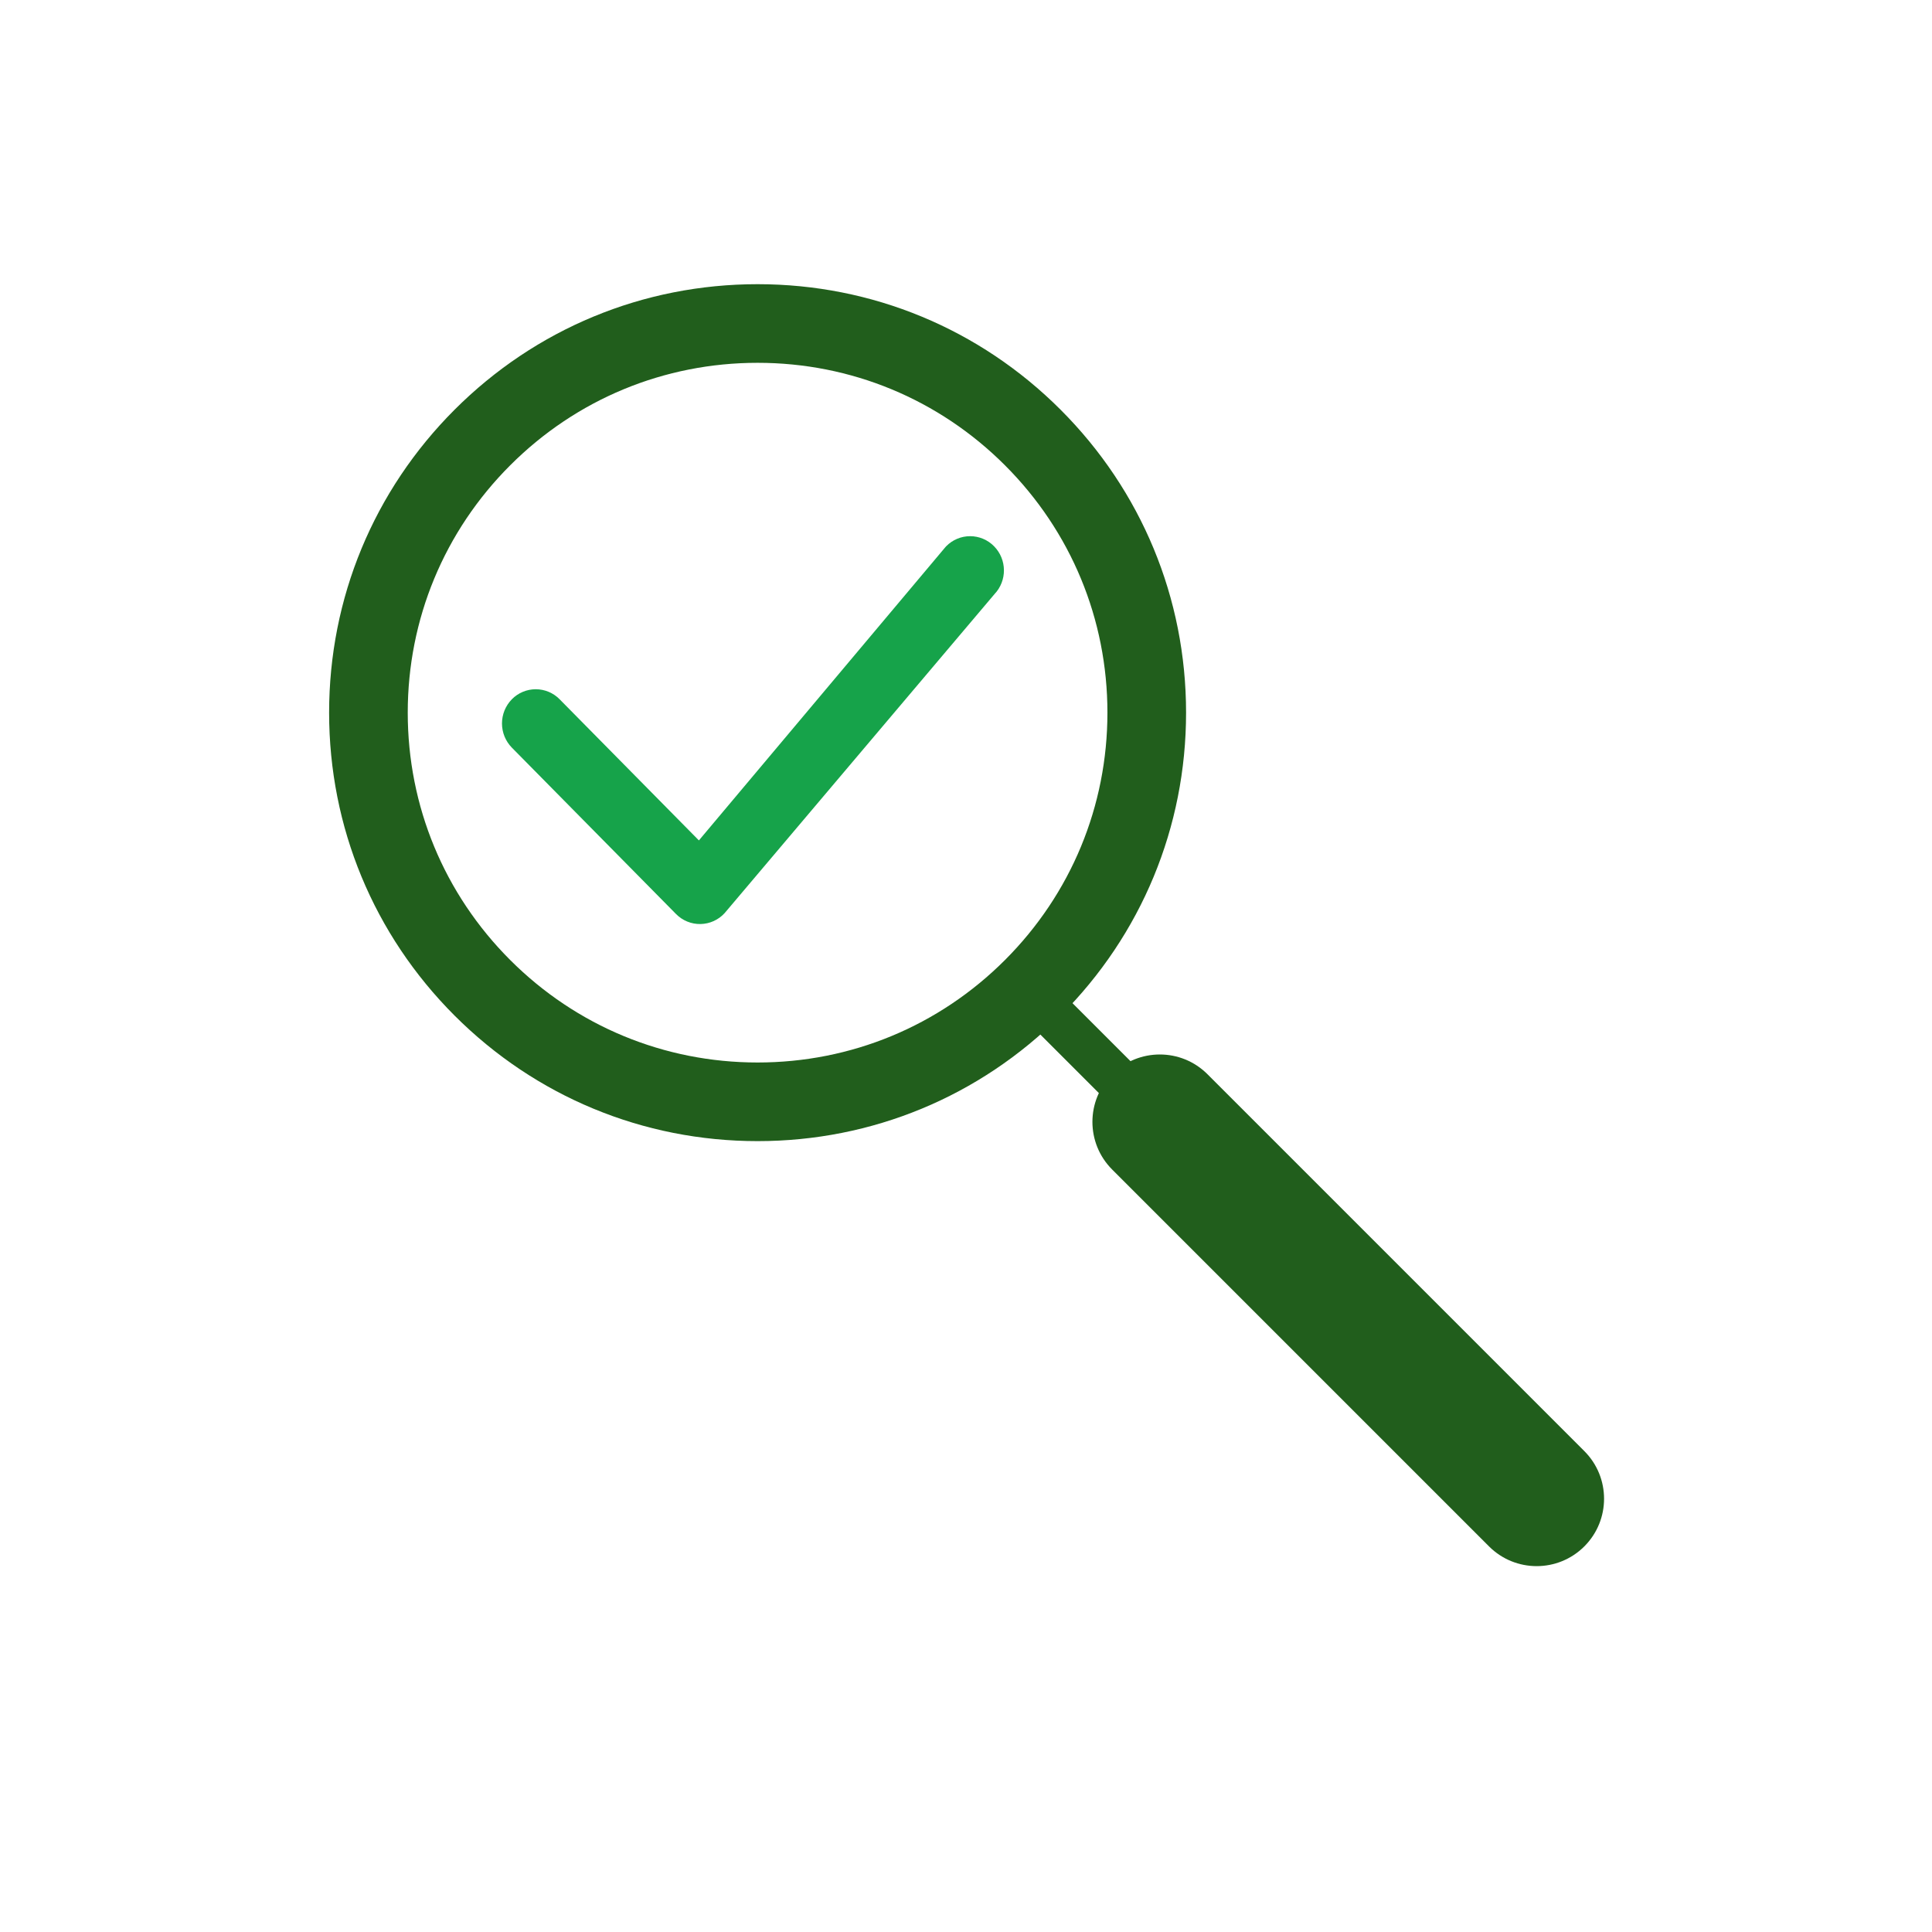
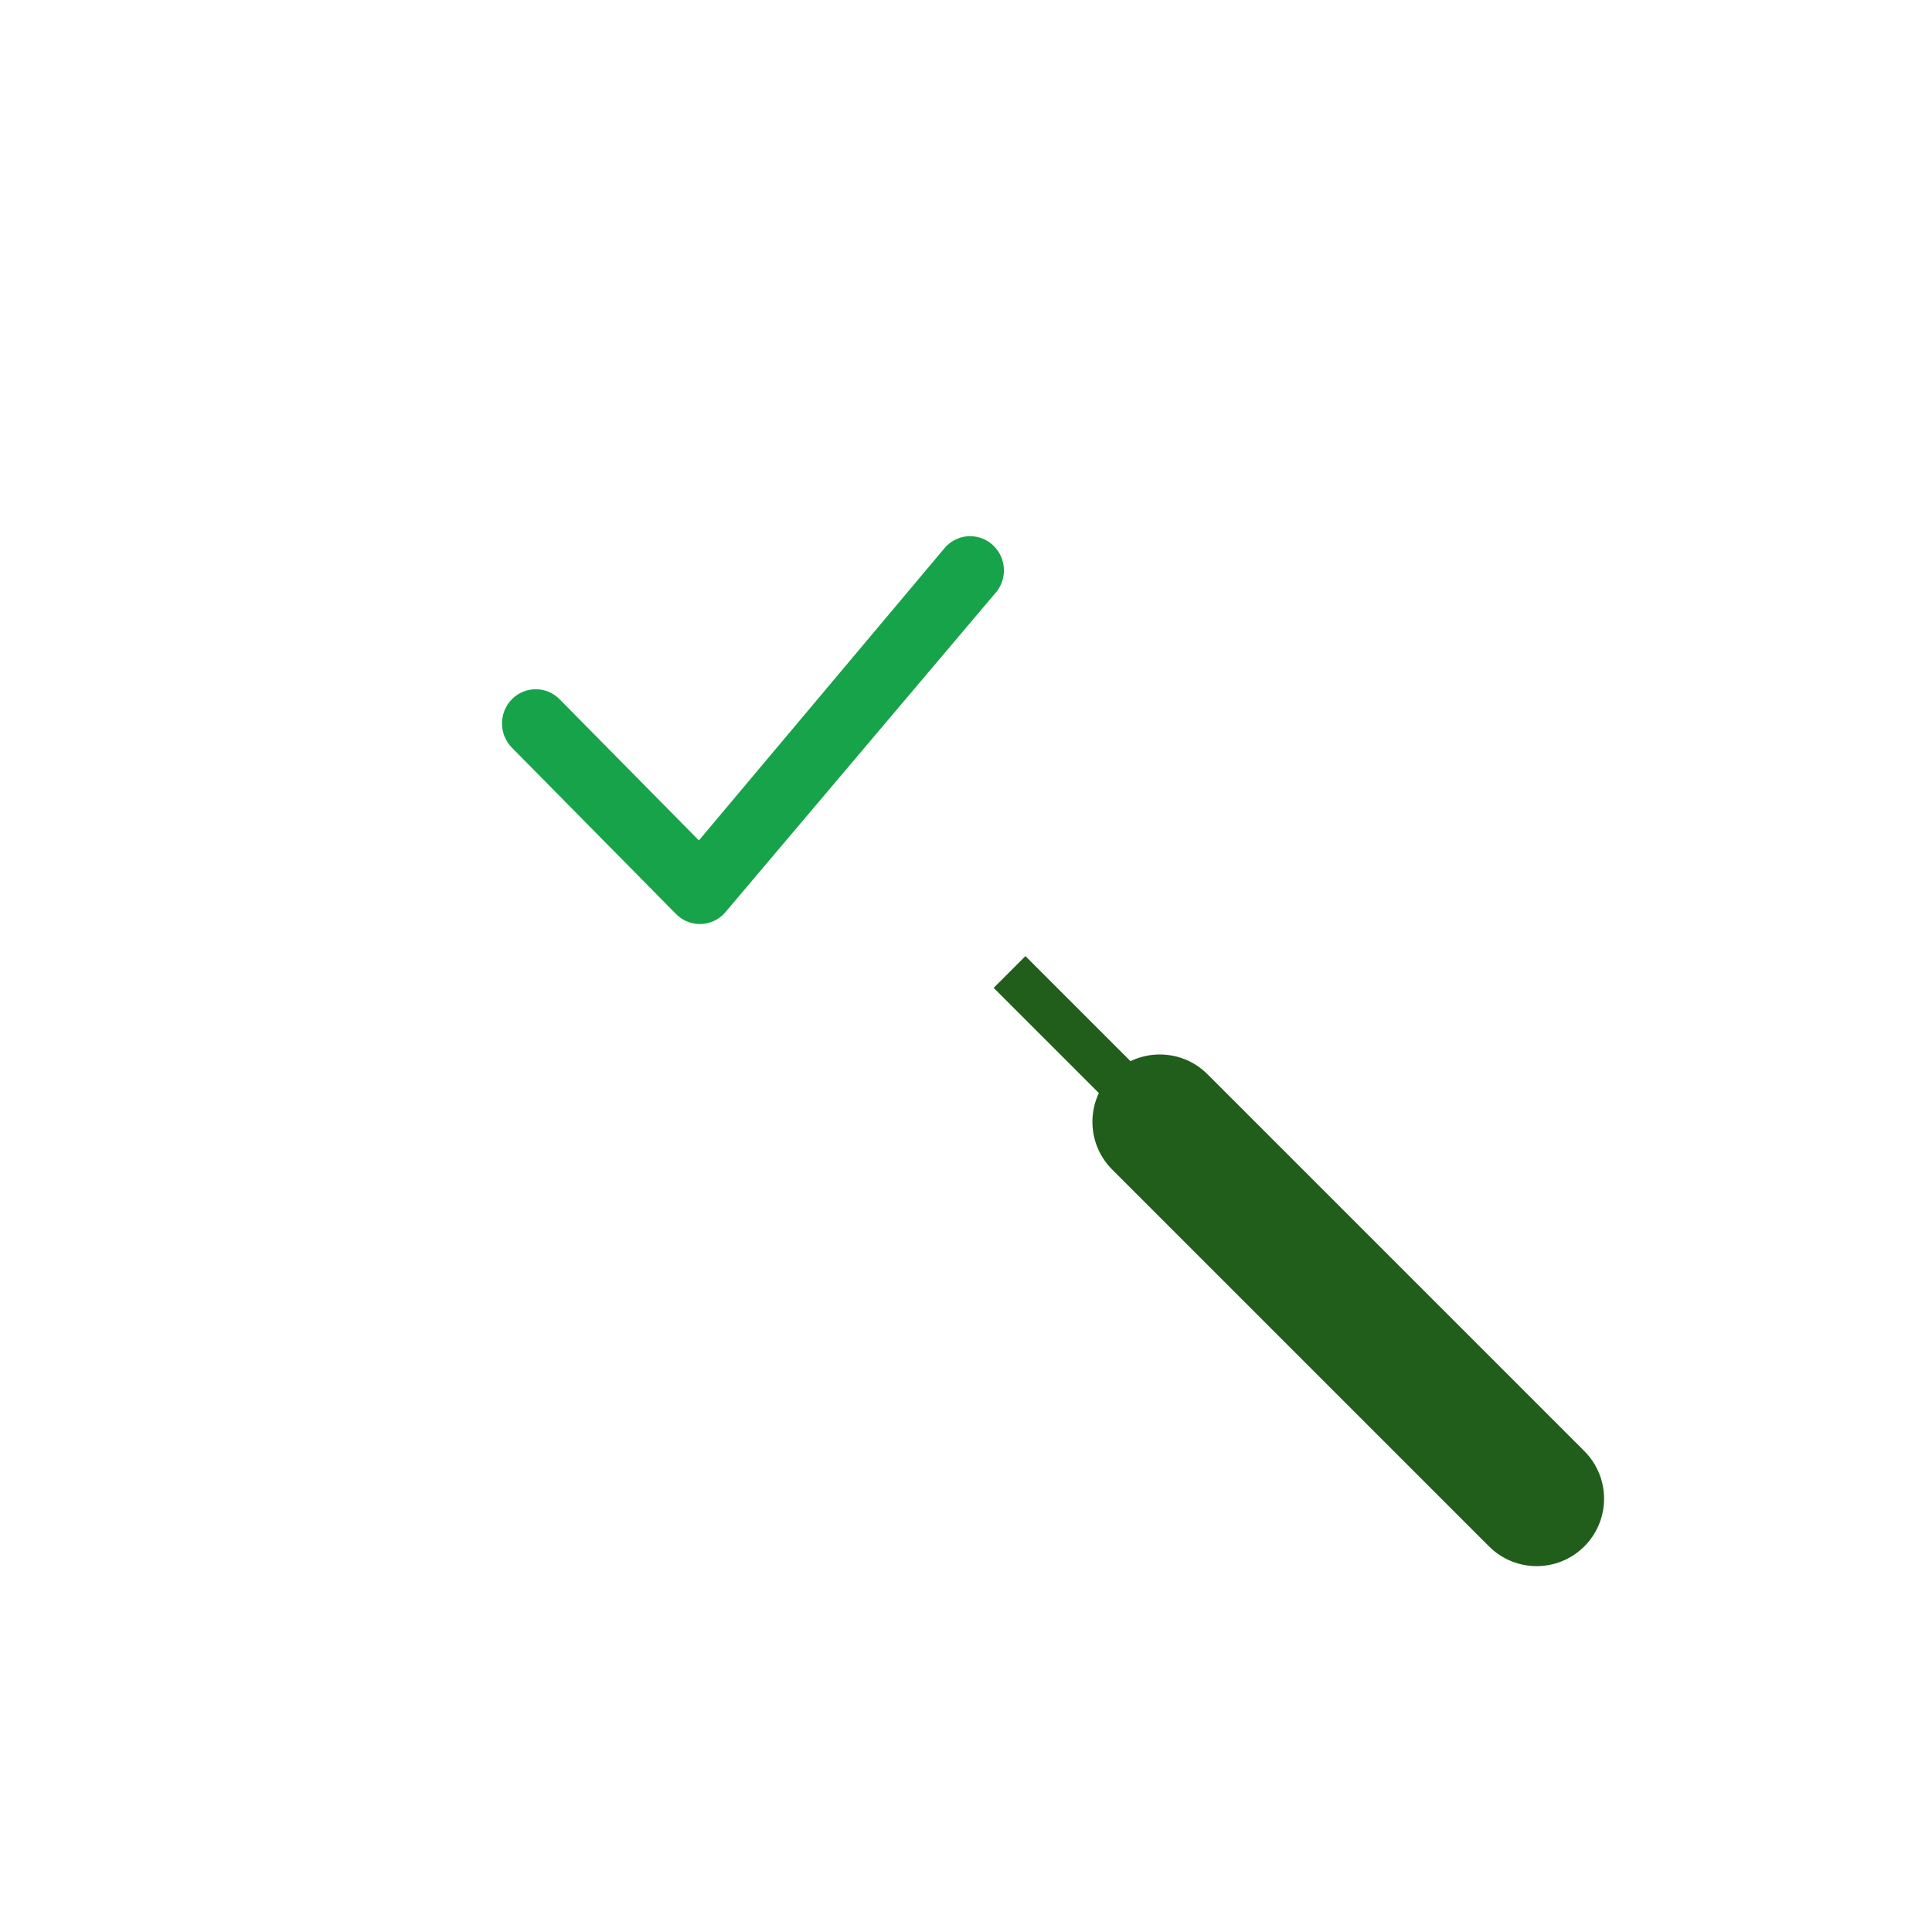
<svg xmlns="http://www.w3.org/2000/svg" version="1.1" id="圖層_1" x="0px" y="0px" width="172px" height="172px" viewBox="0 0 172 172" enable-background="new 0 0 172 172" xml:space="preserve">
-   <path fill="#215E1C" d="M67.446,101.591c-10.189,0-19.768-3.968-26.973-11.173C33.268,83.214,29.3,73.635,29.3,63.446  s3.968-19.768,11.172-26.973C47.678,29.268,57.257,25.3,67.446,25.3s19.768,3.968,26.972,11.173  c7.206,7.204,11.174,16.784,11.174,26.973s-3.968,19.768-11.174,26.972C87.214,97.623,77.635,101.591,67.446,101.591z M67.446,32.3  c-8.319,0-16.141,3.24-22.023,9.123C39.54,47.305,36.3,55.126,36.3,63.446s3.24,16.14,9.122,22.022  c5.883,5.883,13.704,9.123,22.023,9.123s16.14-3.239,22.023-9.122s9.123-13.704,9.123-22.023s-3.24-16.141-9.123-22.023  C83.586,35.54,75.765,32.3,67.446,32.3z" />
  <rect x="87.41" y="90.508" transform="matrix(0.707 0.707 -0.707 0.707 93.481 -40.669)" fill="#215E1C" width="16.844" height="4" />
  <path fill="#215E1C" d="M136.805,139.428c-1.536,0-3.071-0.586-4.243-1.758l-33.55-33.551c-2.343-2.343-2.343-6.142,0.001-8.485  c2.343-2.343,6.143-2.342,8.485,0.001l33.55,33.551c2.343,2.343,2.343,6.142-0.001,8.485  C139.876,138.842,138.34,139.428,136.805,139.428z" />
  <path fill="#16A34A" d="M84.24,48.628c0.277-0.283,0.608-0.507,0.974-0.661c0.365-0.154,0.757-0.232,1.153-0.232  s0.788,0.079,1.153,0.232c0.365,0.153,0.697,0.378,0.974,0.661c1.162,1.174,1.179,3.071,0.041,4.266L64.512,81.291  c-0.272,0.3-0.604,0.54-0.973,0.708c-0.369,0.167-0.768,0.257-1.173,0.265c-0.405,0.008-0.808-0.067-1.182-0.221  c-0.375-0.153-0.715-0.381-0.999-0.67L45.569,66.56c-0.563-0.575-0.879-1.348-0.879-2.153s0.316-1.578,0.879-2.153  c0.277-0.283,0.608-0.508,0.974-0.661s0.757-0.232,1.153-0.232s0.788,0.079,1.153,0.232s0.696,0.378,0.973,0.661l12.399,12.565  l21.938-26.102C84.184,48.686,84.211,48.656,84.24,48.628z" />
</svg>